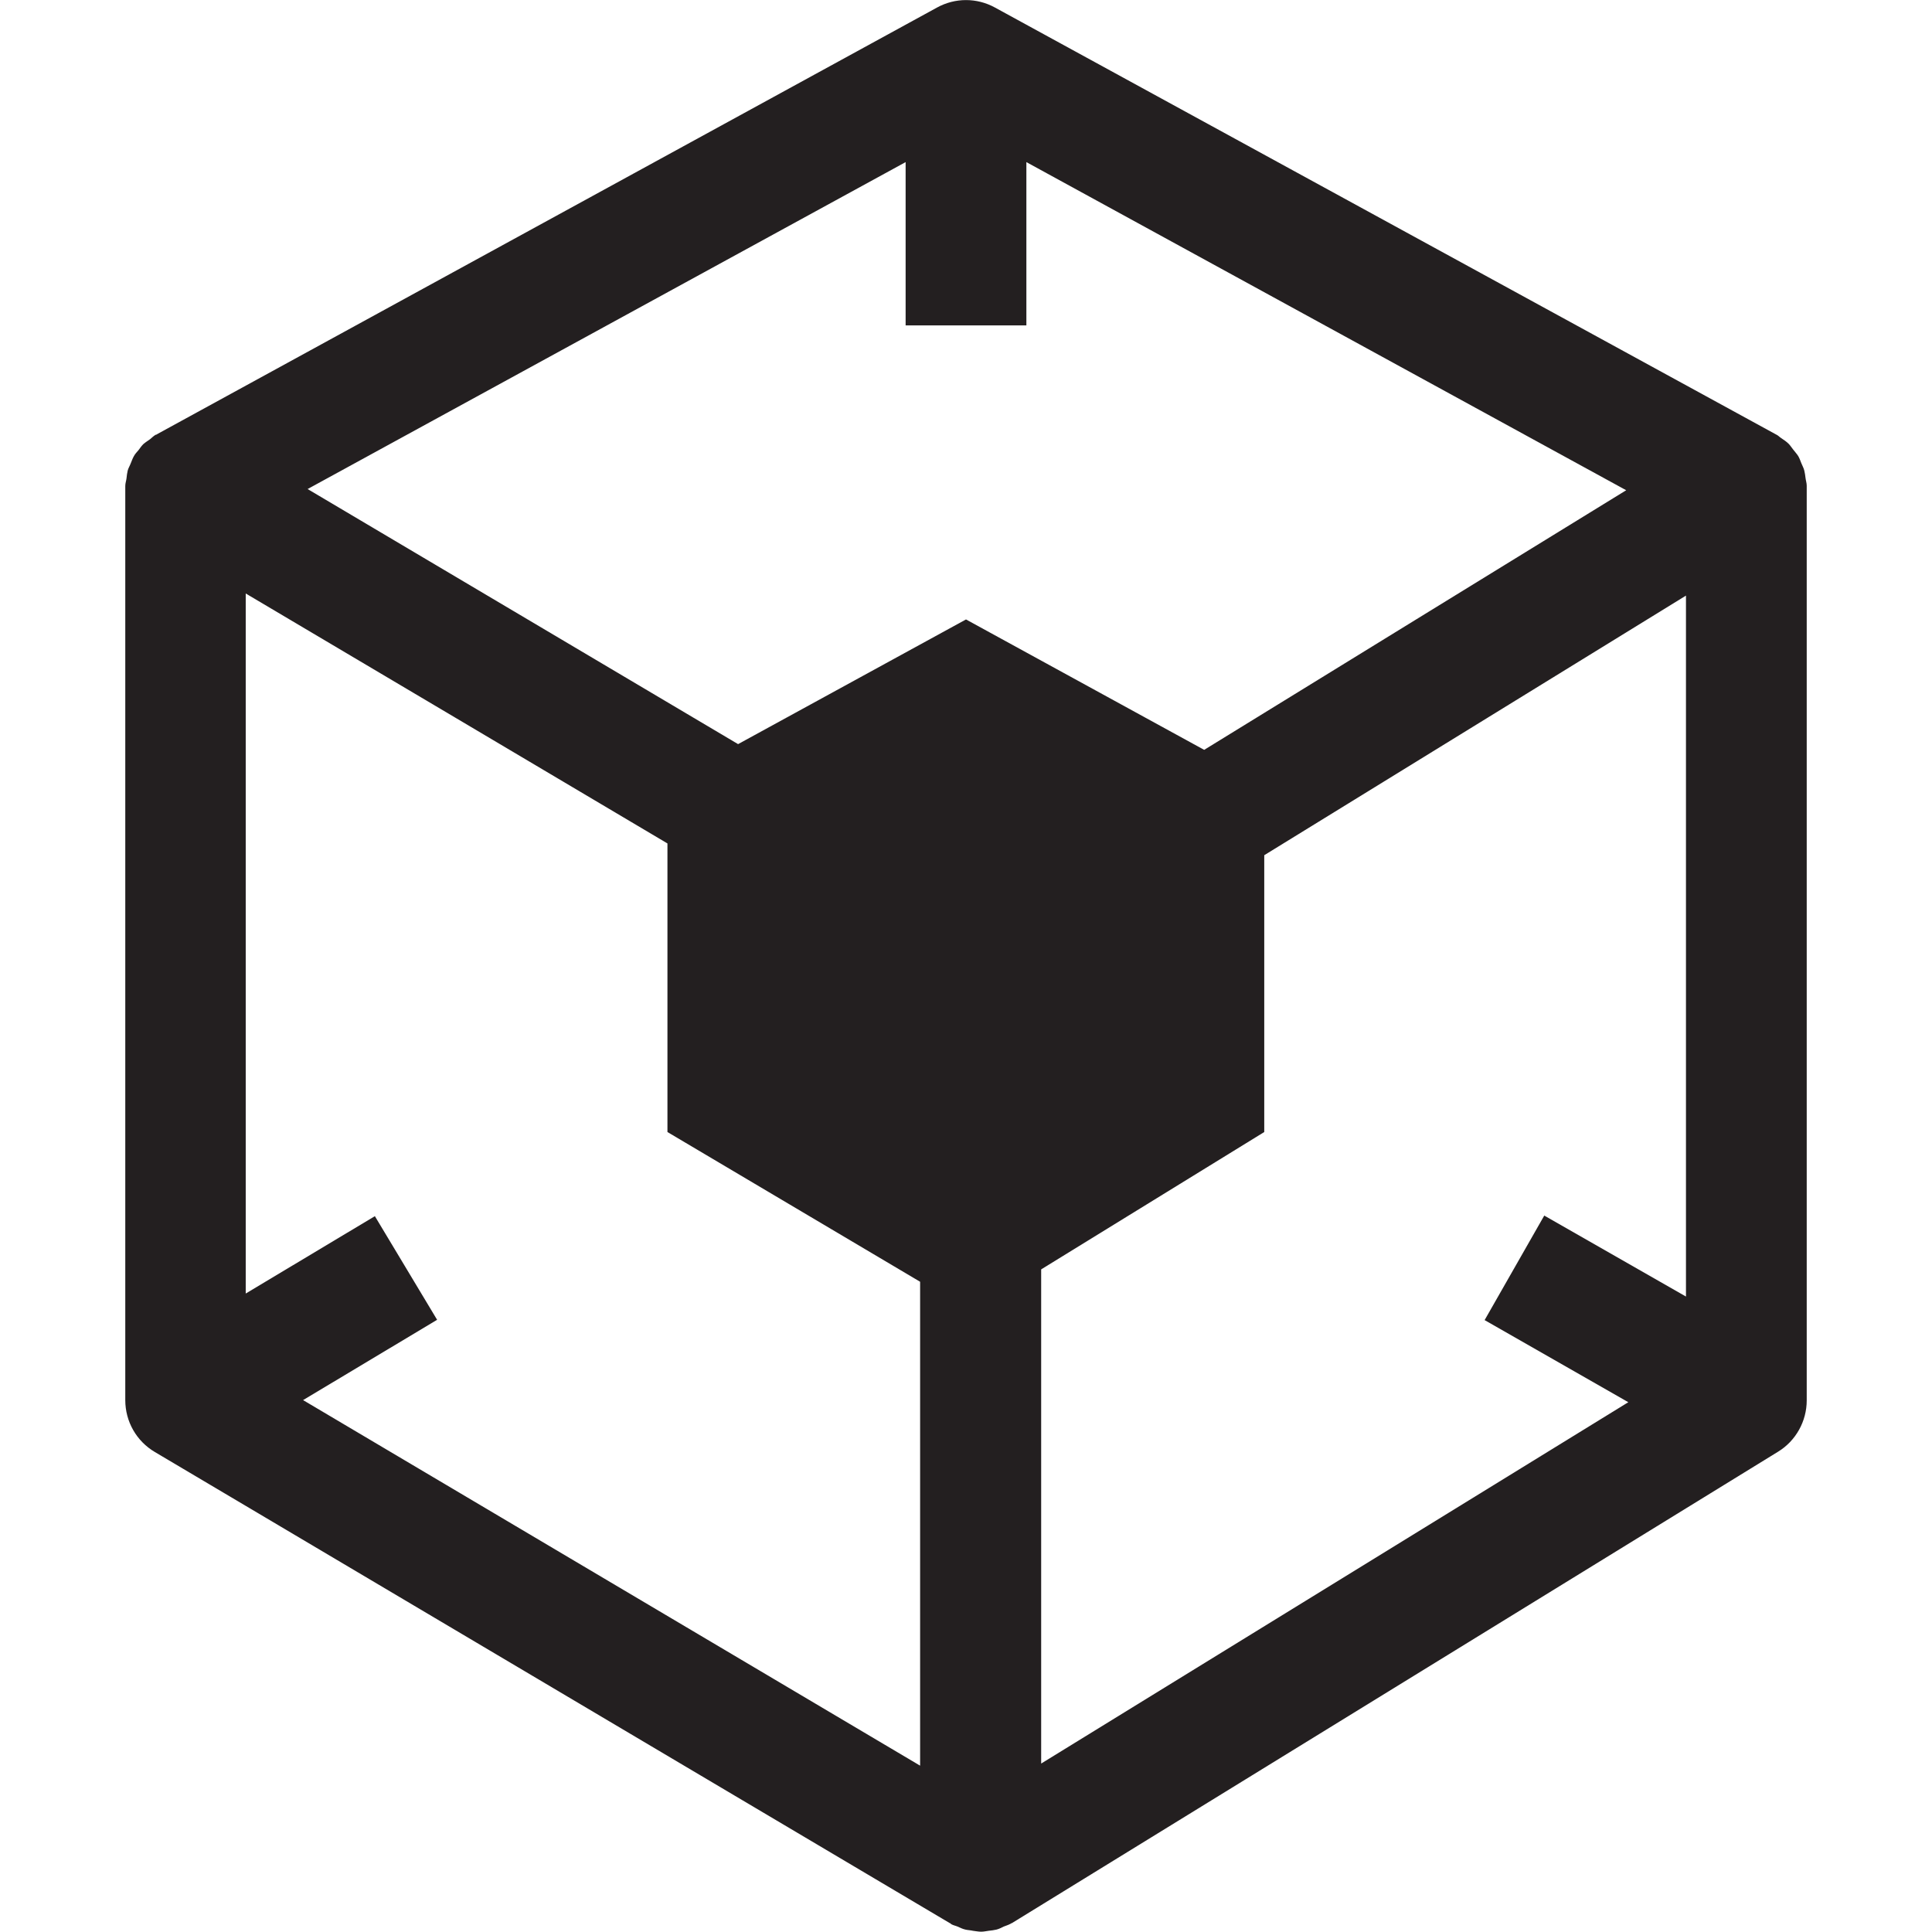
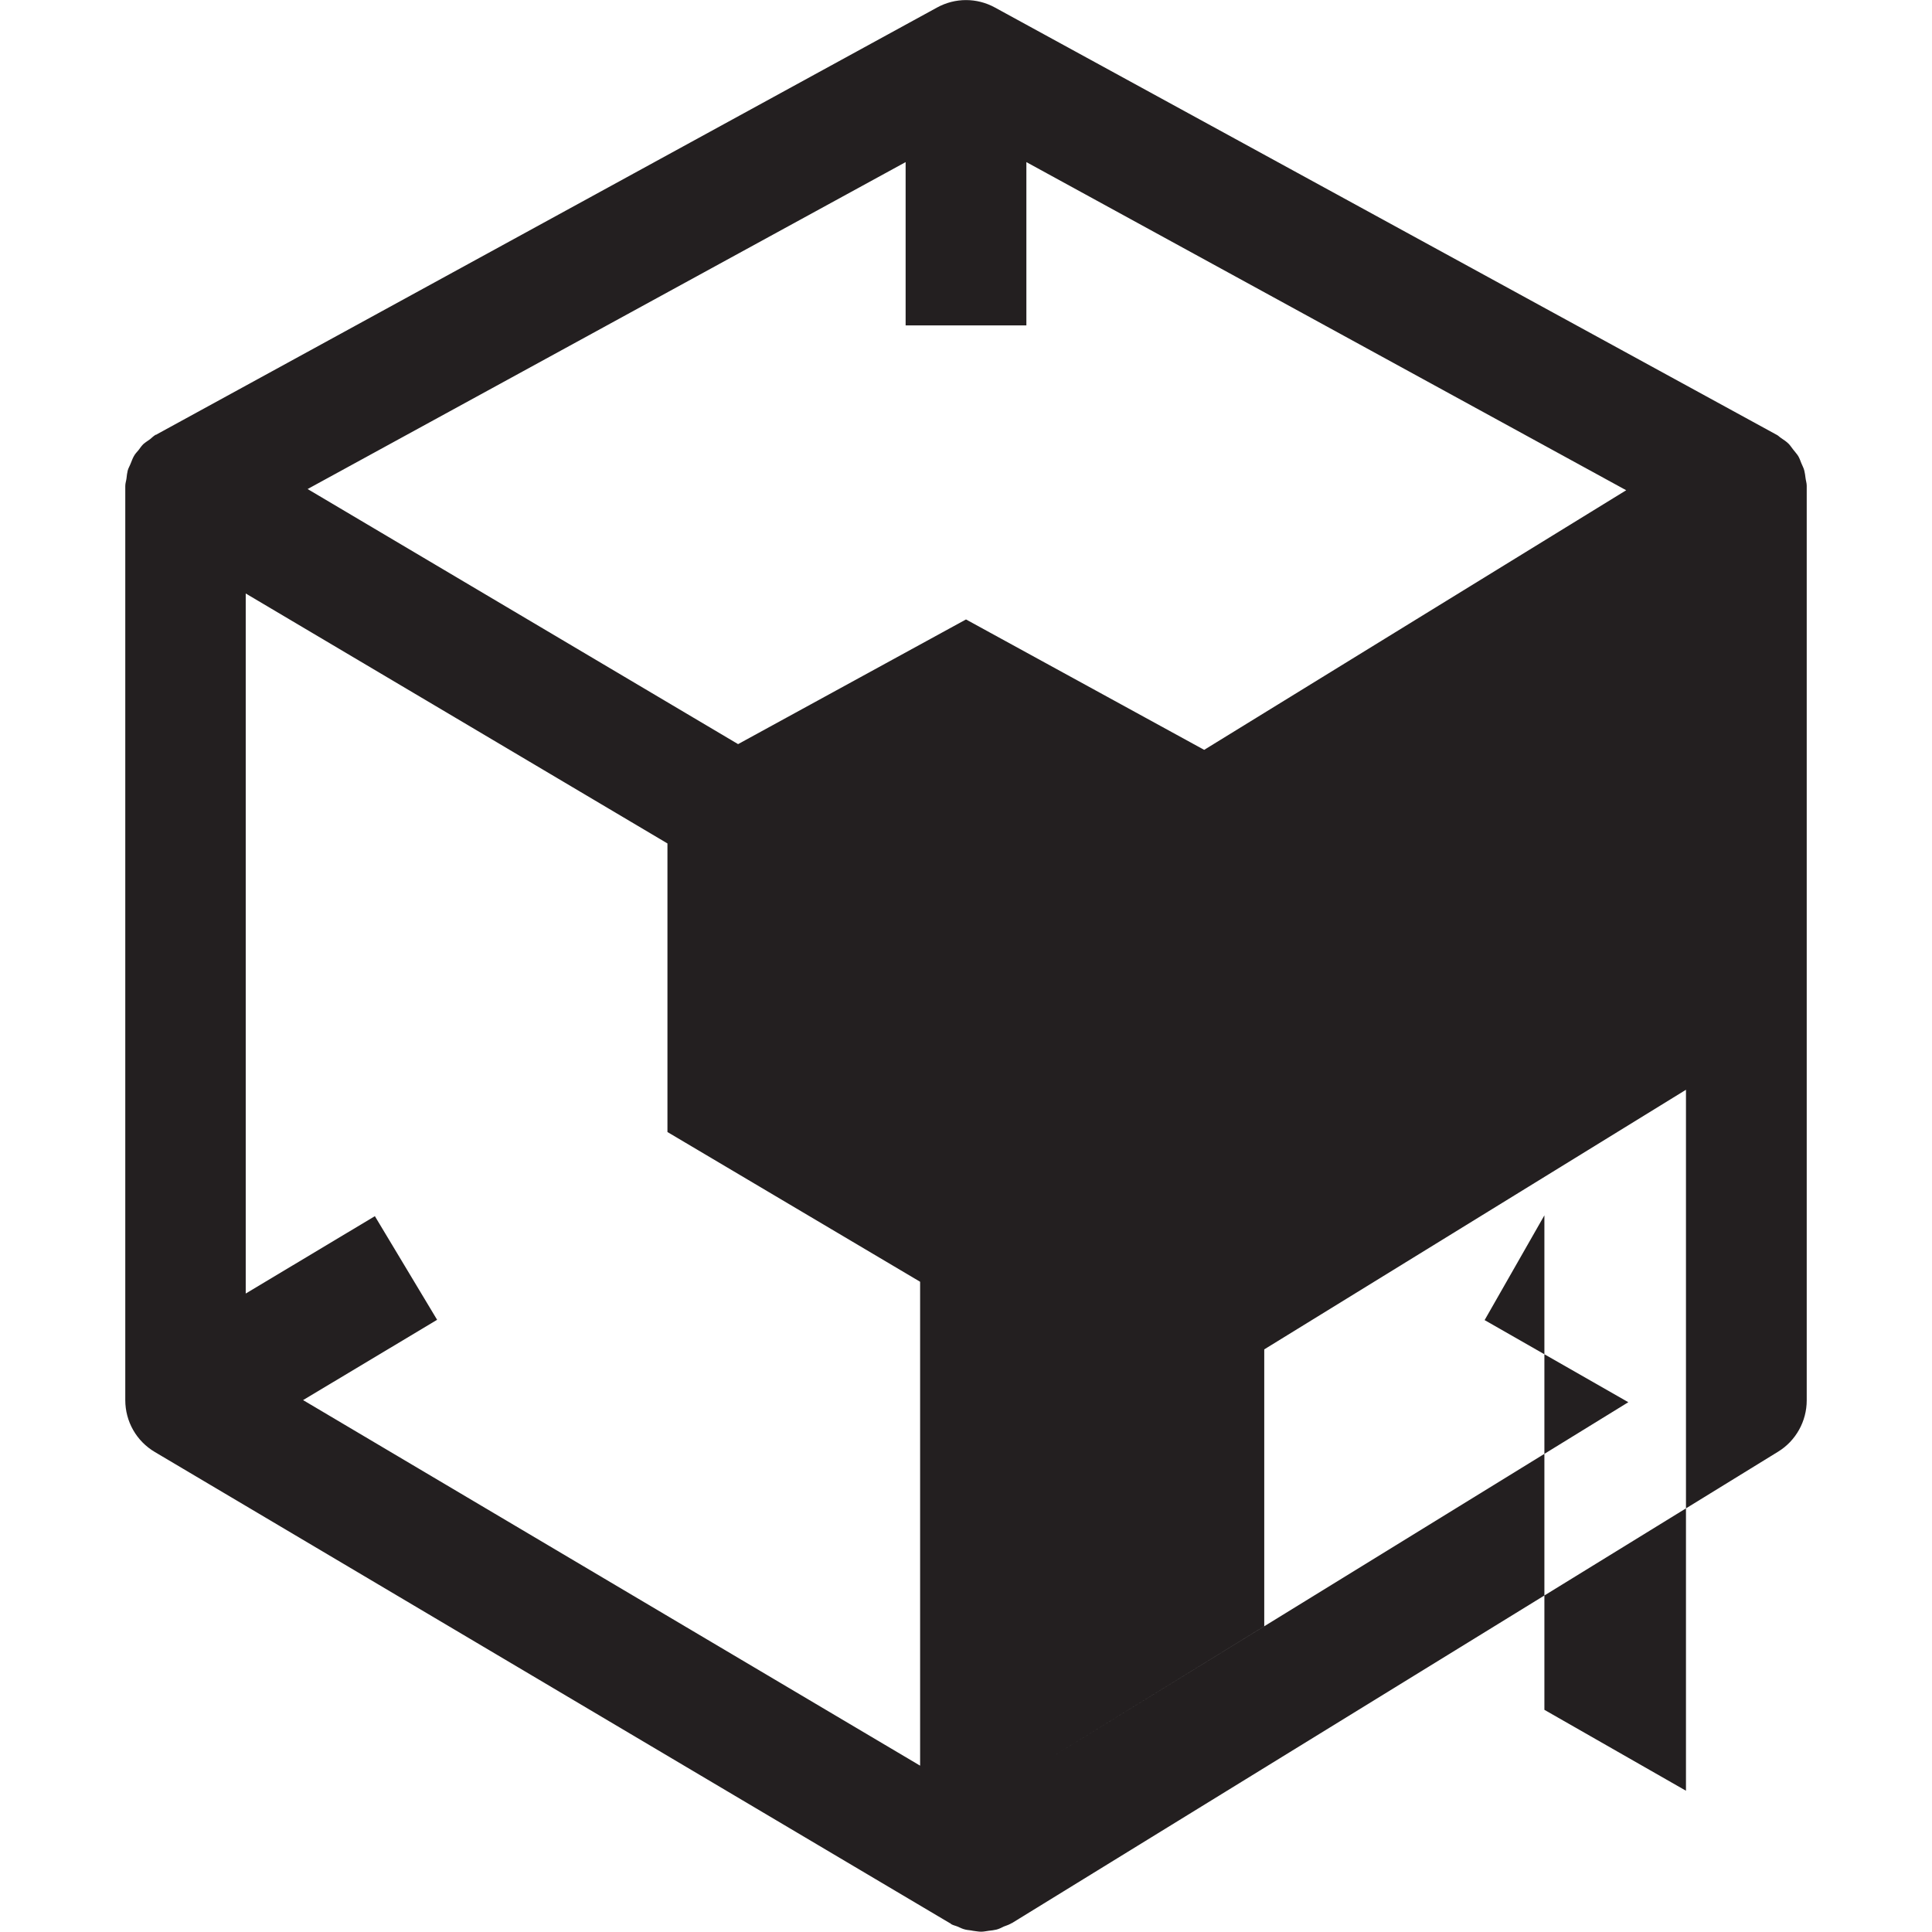
<svg xmlns="http://www.w3.org/2000/svg" id="Design" viewBox="0 0 64 64">
  <defs>
    <style> .cls-1 { fill: #231f20; } </style>
  </defs>
-   <path class="cls-1" d="M59.85,16.12s0-.02,0-.03c0-.09-.03-.17-.04-.26-.01-.08-.02-.16-.04-.24-.02-.09-.07-.17-.1-.25-.03-.08-.06-.16-.1-.23-.05-.08-.11-.14-.17-.22-.05-.06-.09-.13-.15-.19-.07-.07-.16-.13-.25-.19-.06-.04-.1-.09-.17-.12,0,0,0,0,0,0,0,0,0,0,0,0L32.96,.25c-.6-.33-1.32-.33-1.92,0L5.19,14.39s0,0-.01,.01c0,0-.01,0-.02,0-.07,.04-.13,.1-.19,.15-.07,.05-.15,.1-.22,.16-.06,.06-.11,.13-.16,.2-.06,.07-.12,.13-.16,.21-.04,.07-.07,.16-.1,.23-.03,.08-.08,.16-.1,.24-.02,.08-.03,.17-.04,.26-.01,.08-.04,.16-.04,.25,0,0,0,.01,0,.02s0,.01,0,.02v30.24c0,.71,.37,1.36,.98,1.72l26.34,15.61s.02,0,.02,.01c0,0,.01,.01,.02,.02,.07,.04,.14,.05,.21,.08,.09,.04,.17,.08,.26,.1,.08,.02,.17,.02,.25,.04,.09,.01,.18,.03,.27,.03,.09,0,.17-.02,.25-.03,.09-.01,.18-.02,.26-.04,.08-.02,.16-.06,.24-.1,.07-.03,.15-.05,.22-.09,.01,0,.02-.01,.03-.02,.01,0,.02,0,.03-.01l25.37-15.61c.59-.36,.95-1.01,.95-1.7V16.15s0-.02,0-.02Zm-8.69,24.14l-1.98,3.47,4.76,2.72-19.45,11.97v-16.37l7.39-4.55v-9.17l13.97-8.6v23.22l-4.69-2.68ZM34,10.78V5.37l19.87,10.87-6.52,4.01-7.46,4.59-7.89-4.32-7.55,4.13-14.26-8.45L30,5.37v5.41h4ZM12.43,40.28l-4.29,2.57V19.66l6.92,4.1,7.05,4.18v9.56l8.37,4.96v16.03s-20.44-12.11-20.44-12.11l4.44-2.66-2.06-3.43Z" />
+   <path class="cls-1" d="M59.85,16.12s0-.02,0-.03c0-.09-.03-.17-.04-.26-.01-.08-.02-.16-.04-.24-.02-.09-.07-.17-.1-.25-.03-.08-.06-.16-.1-.23-.05-.08-.11-.14-.17-.22-.05-.06-.09-.13-.15-.19-.07-.07-.16-.13-.25-.19-.06-.04-.1-.09-.17-.12,0,0,0,0,0,0,0,0,0,0,0,0L32.96,.25c-.6-.33-1.32-.33-1.92,0L5.19,14.39s0,0-.01,.01c0,0-.01,0-.02,0-.07,.04-.13,.1-.19,.15-.07,.05-.15,.1-.22,.16-.06,.06-.11,.13-.16,.2-.06,.07-.12,.13-.16,.21-.04,.07-.07,.16-.1,.23-.03,.08-.08,.16-.1,.24-.02,.08-.03,.17-.04,.26-.01,.08-.04,.16-.04,.25,0,0,0,.01,0,.02s0,.01,0,.02v30.24c0,.71,.37,1.36,.98,1.72l26.34,15.61s.02,0,.02,.01c0,0,.01,.01,.02,.02,.07,.04,.14,.05,.21,.08,.09,.04,.17,.08,.26,.1,.08,.02,.17,.02,.25,.04,.09,.01,.18,.03,.27,.03,.09,0,.17-.02,.25-.03,.09-.01,.18-.02,.26-.04,.08-.02,.16-.06,.24-.1,.07-.03,.15-.05,.22-.09,.01,0,.02-.01,.03-.02,.01,0,.02,0,.03-.01l25.37-15.61c.59-.36,.95-1.01,.95-1.7V16.15s0-.02,0-.02Zm-8.69,24.14l-1.98,3.47,4.76,2.72-19.45,11.97l7.39-4.55v-9.17l13.97-8.6v23.22l-4.69-2.68ZM34,10.78V5.37l19.87,10.87-6.52,4.01-7.46,4.59-7.89-4.32-7.55,4.13-14.26-8.45L30,5.37v5.41h4ZM12.43,40.28l-4.29,2.57V19.66l6.92,4.1,7.05,4.18v9.56l8.37,4.96v16.03s-20.44-12.11-20.44-12.11l4.44-2.66-2.06-3.43Z" />
</svg>